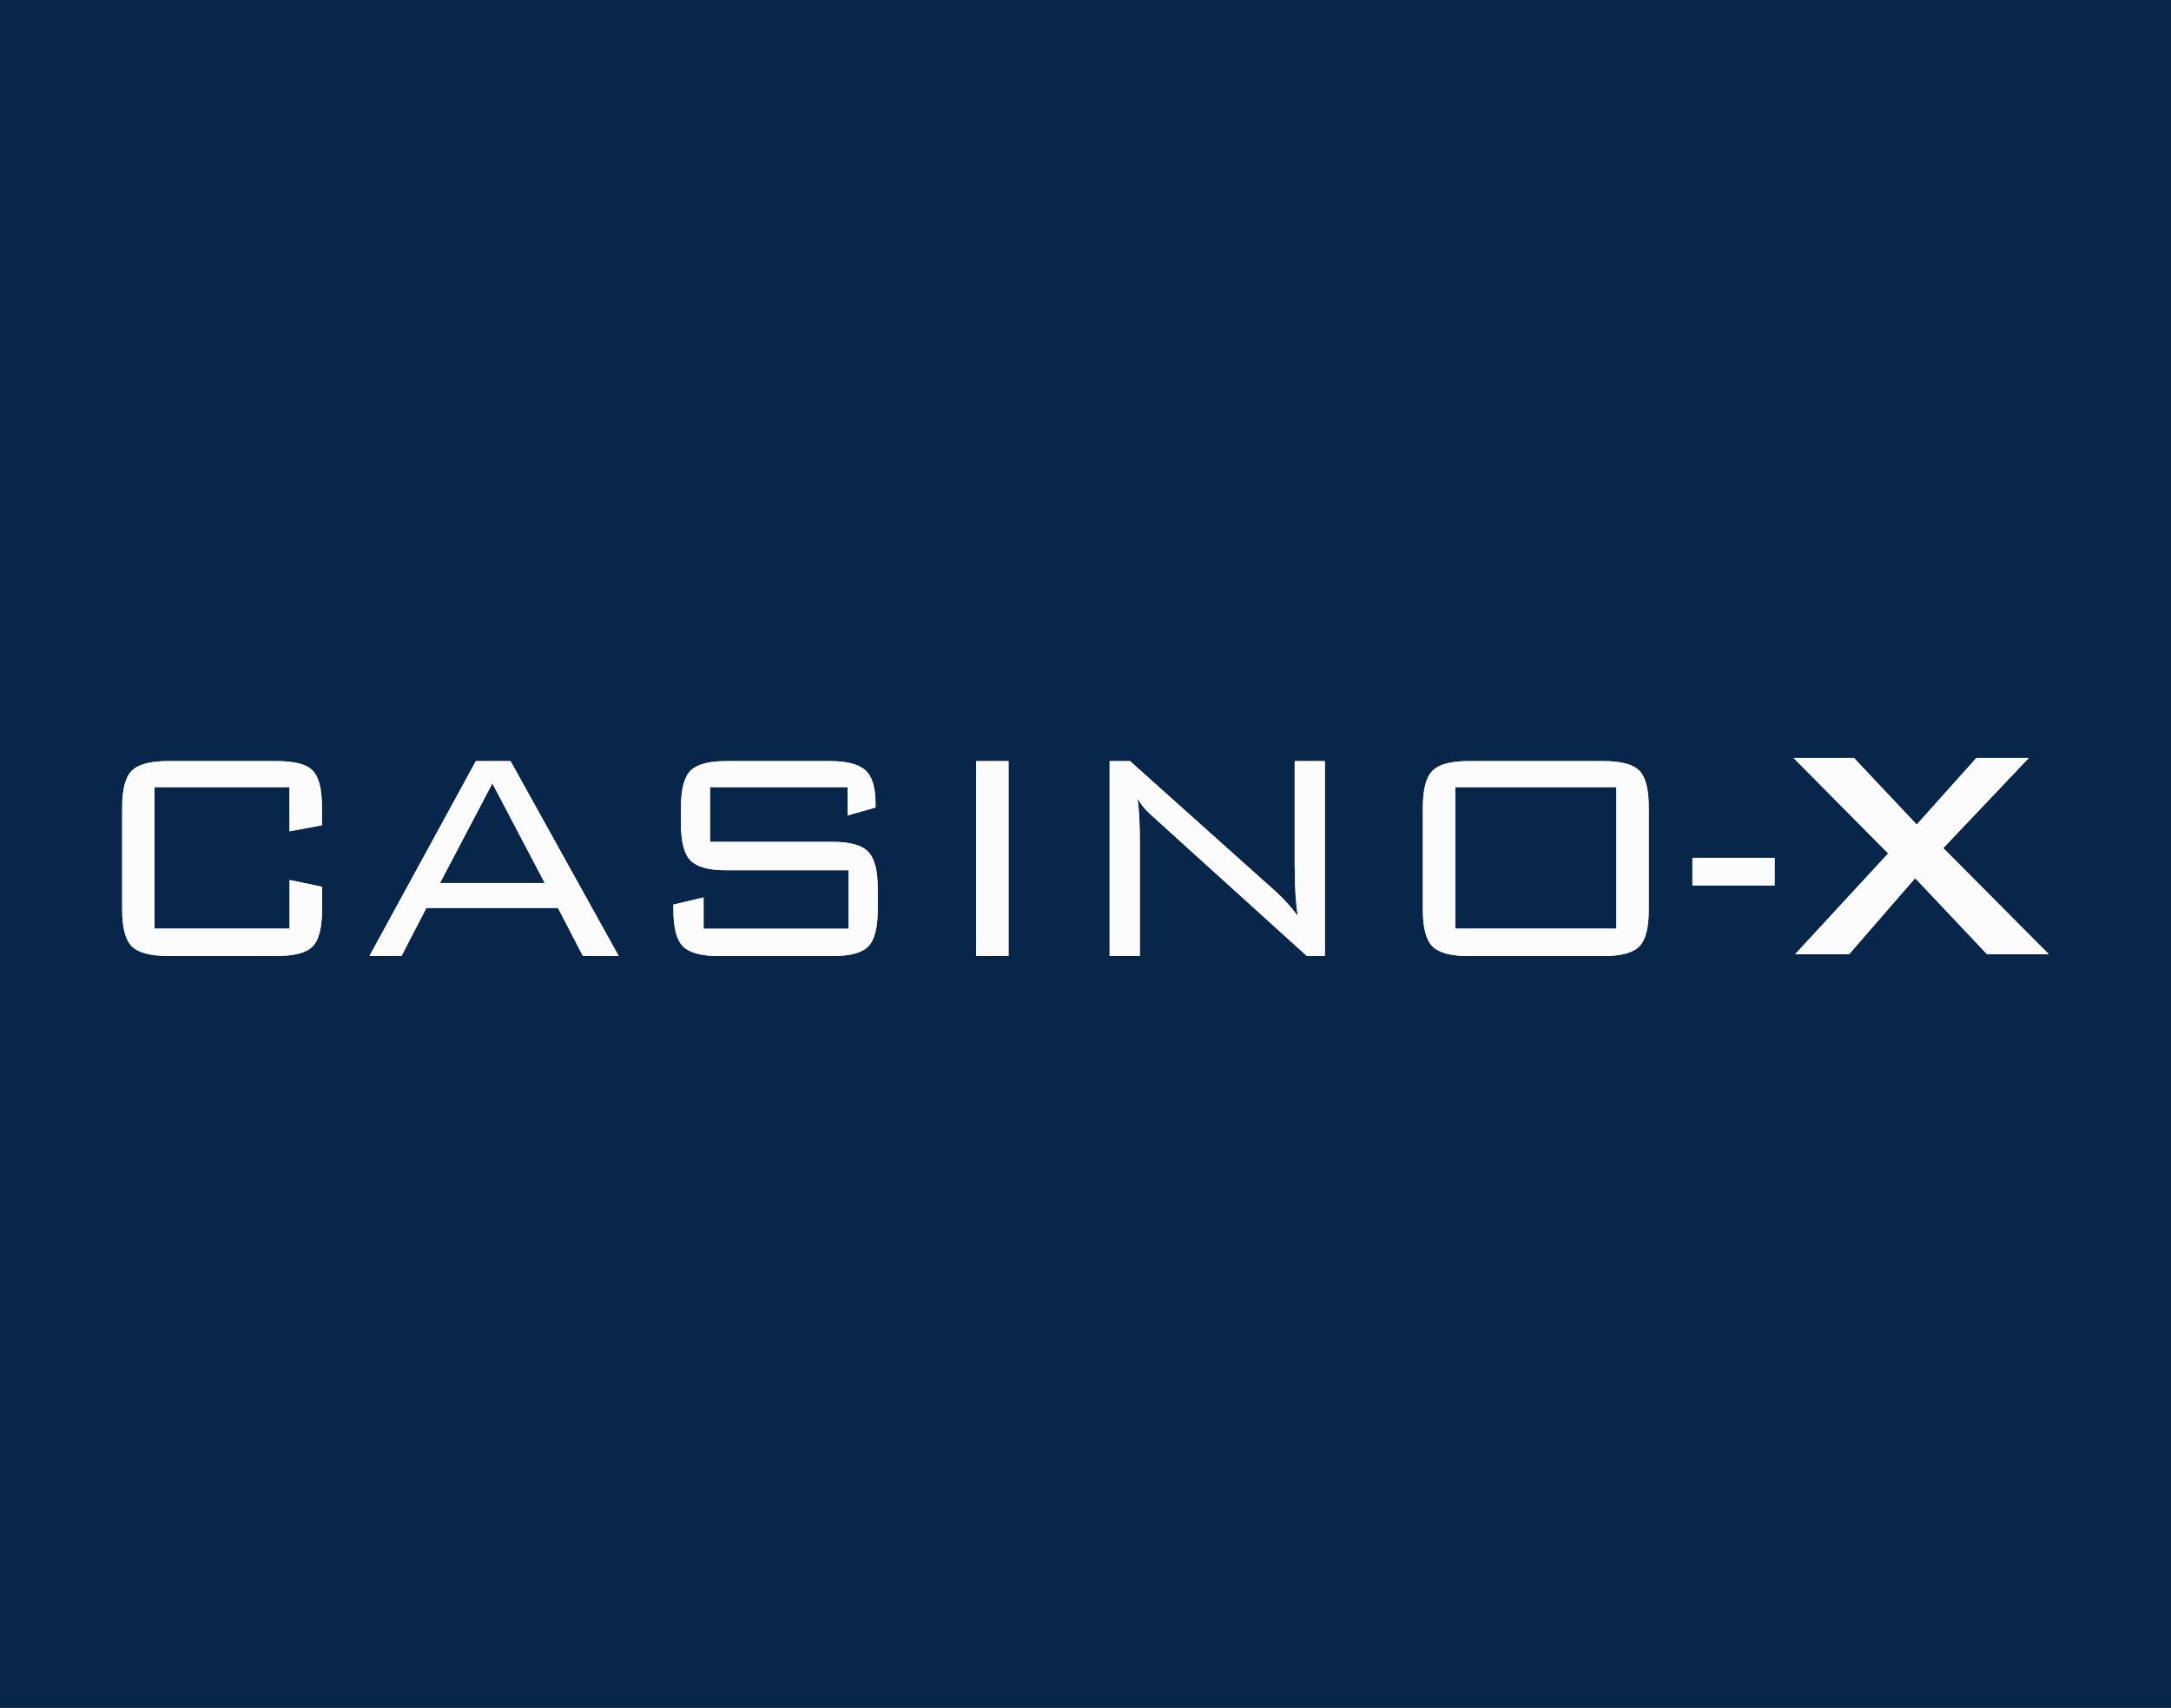
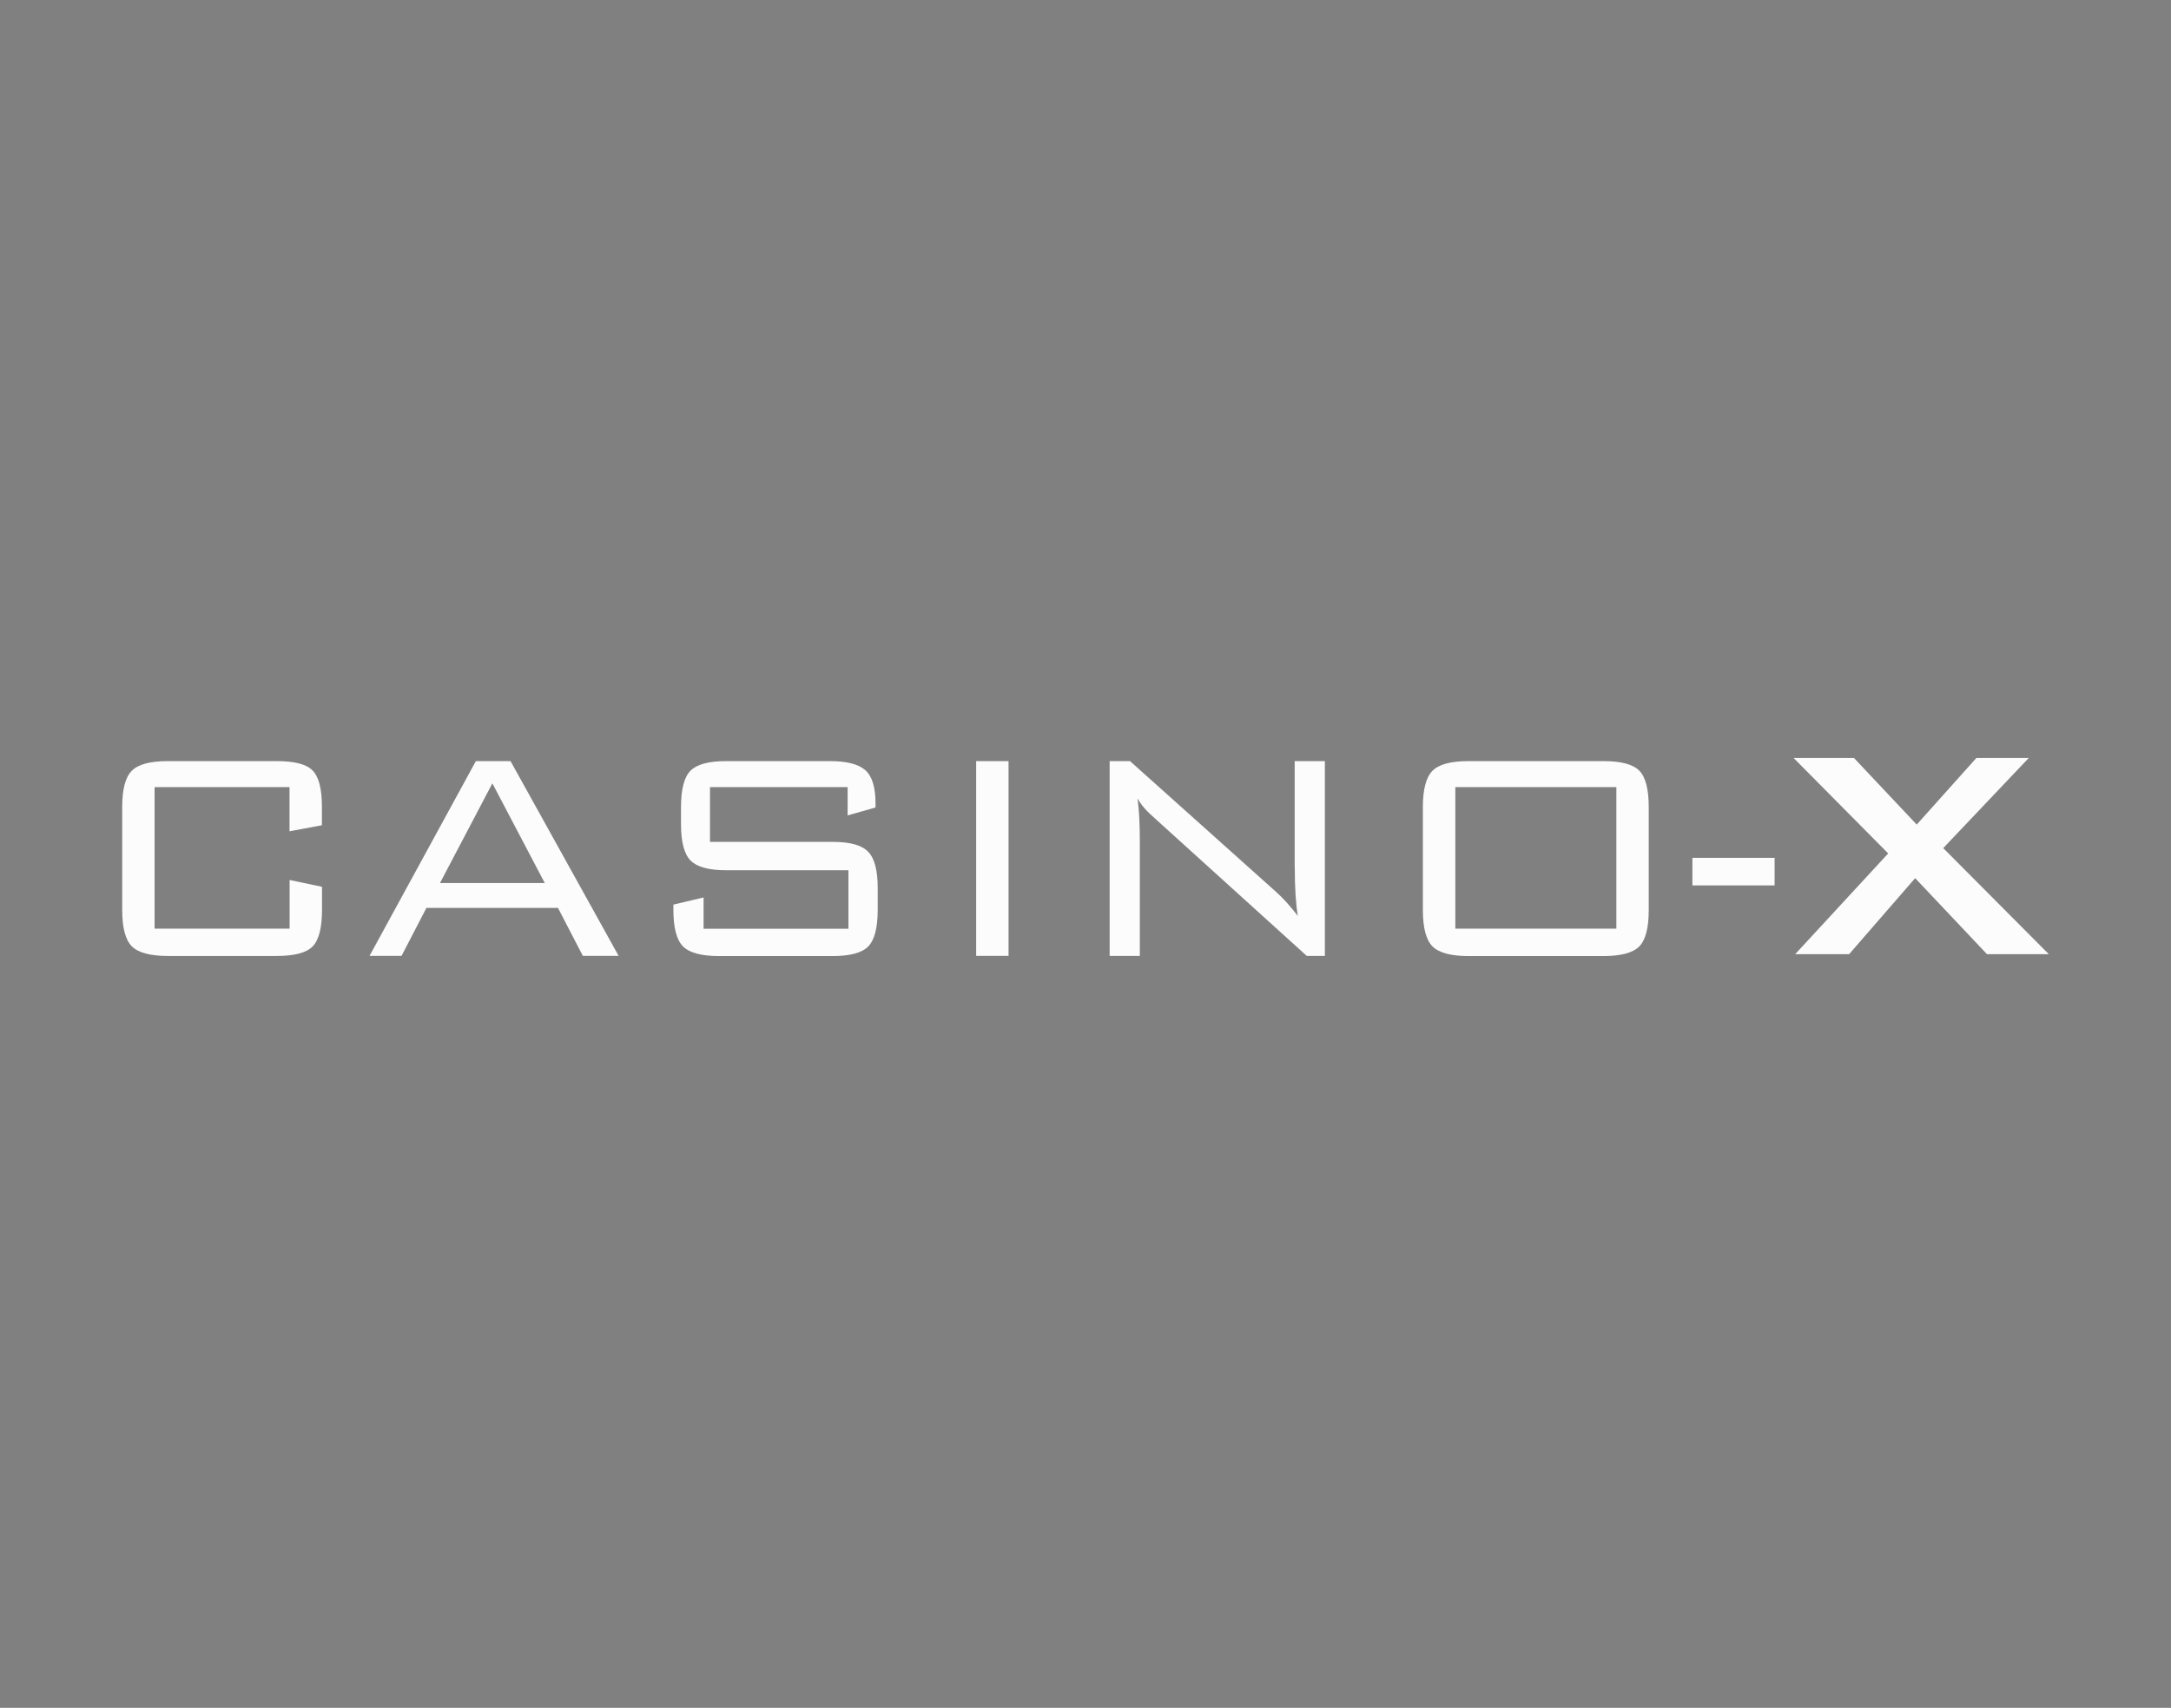
<svg xmlns="http://www.w3.org/2000/svg" height="166" viewBox="0 0 211 166" width="211">
  <rect x="0" y="0" width="211" height="166" fill="#808080" stroke="none" />
-   <path d="m1 1h211v166h-211z" fill="#08254a" transform="matrix(1 0 0 -1 -1 167)" />
  <g fill="#fcfcfc" transform="matrix(1 0 0 -1 10 94)">
-     <path d="m16.9 20.021h-10.593c-1.712 0-2.88-.312-3.495-.938-.624-.616-.936-1.795-.936-3.536v-9.982c0-1.741.312-2.92.936-3.545.624-.625 1.792-.937 3.495-.937h10.593c1.712 0 2.871.304 3.478.92.606.607.918 1.795.918 3.562v2.241l-3.148.661v-4.732h-13.125v13.759h13.116v-4.295l3.148.589v1.795c0 1.75-.303 2.929-.918 3.536-.597.607-1.757.902-3.469.902zm19.349 0-10.334-18.929h3.112l2.416 4.661h12.787l2.416-4.661h3.478l-10.504 18.929zm-3.486-11.848 5.091 9.688 5.091-9.688zm38.146 4h-11.904v5.321h13.375v-2.75l2.711.768v.402c0 1.58-.339 2.661-1.008 3.241-.669.58-1.81.866-3.424.866h-10.076c-1.685 0-2.836-.304-3.46-.92s-.936-1.795-.936-3.562v-1.643c0-1.741.312-2.92.936-3.545s1.774-.938 3.46-.938h11.877v-5.688h-14.079v3.045l-2.934-.696v-.518c0-1.741.312-2.92.936-3.545s1.792-.938 3.495-.938h11.03c1.712 0 2.871.312 3.478.938.606.625.918 1.804.918 3.545v2.125c0 1.714-.303 2.884-.918 3.518-.606.652-1.766.973-3.478.973zm13.964-11.08h3.148v18.929h-3.148zm30.968 8.545c0-1.929.098-3.482.294-4.661-.758.982-1.48 1.777-2.167 2.384l-14.142 12.661h-1.98v-18.937h2.934v11.161c0 1.643-.071 3.018-.223 4.143.268-.464.597-.893.99-1.286.071-.071.374-.357.918-.848l14.543-13.17h1.757v18.938h-2.934v-10.384zm29.996 10.384h-13.108c-1.712 0-2.88-.312-3.504-.938s-.936-1.804-.936-3.545v-9.982c0-1.741.312-2.92.936-3.545s1.792-.938 3.504-.938h13.108c1.712 0 2.871.312 3.486.938.615.625.918 1.804.918 3.545v9.991c0 1.741-.303 2.92-.918 3.545-.606.616-1.765.929-3.486.929zm1.257-16.286h-15.649v13.759h15.649zm7.392 4.205h7.989v2.679h-7.989zm24.378 3.625 8.31 8.759h-5.091l-5.796-6.473-6.099 6.473h-5.867l9.193-9.277-9.042-9.795h5.243l6.42 7.393 6.982-7.393h6.01z" />
    <path d="m16.9 20.021h-10.593c-1.712 0-2.88-.312-3.495-.938-.624-.616-.936-1.795-.936-3.536v-9.982c0-1.741.312-2.92.936-3.545.624-.625 1.792-.937 3.495-.937h10.593c1.712 0 2.871.304 3.478.92.606.607.918 1.795.918 3.562v2.241l-3.148.661v-4.732h-13.125v13.759h13.116v-4.295l3.148.589v1.795c0 1.75-.303 2.929-.918 3.536-.597.607-1.757.902-3.469.902zm19.349 0-10.334-18.929h3.112l2.416 4.661h12.787l2.416-4.661h3.478l-10.504 18.929zm-3.486-11.848 5.091 9.688 5.091-9.688zm38.146 4h-11.904v5.321h13.375v-2.75l2.711.768v.402c0 1.58-.339 2.661-1.008 3.241-.669.58-1.81.866-3.424.866h-10.076c-1.685 0-2.836-.304-3.46-.92s-.936-1.795-.936-3.562v-1.643c0-1.741.312-2.92.936-3.545s1.774-.938 3.46-.938h11.877v-5.688h-14.079v3.045l-2.934-.696v-.518c0-1.741.312-2.92.936-3.545s1.792-.938 3.495-.938h11.03c1.712 0 2.871.312 3.478.938.606.625.918 1.804.918 3.545v2.125c0 1.714-.303 2.884-.918 3.518-.606.652-1.766.973-3.478.973zm13.964-11.08h3.148v18.929h-3.148zm30.968 8.545c0-1.929.098-3.482.294-4.661-.758.982-1.48 1.777-2.167 2.384l-14.142 12.661h-1.98v-18.937h2.934v11.161c0 1.643-.071 3.018-.223 4.143.268-.464.597-.893.99-1.286.071-.071.374-.357.918-.848l14.543-13.17h1.757v18.938h-2.934v-10.384zm29.996 10.384h-13.108c-1.712 0-2.88-.312-3.504-.938s-.936-1.804-.936-3.545v-9.982c0-1.741.312-2.92.936-3.545s1.792-.938 3.504-.938h13.108c1.712 0 2.871.312 3.486.938.615.625.918 1.804.918 3.545v9.991c0 1.741-.303 2.92-.918 3.545-.606.616-1.765.929-3.486.929zm1.257-16.286h-15.649v13.759h15.649zm7.392 4.205h7.989v2.679h-7.989zm24.378 3.625 8.31 8.759h-5.091l-5.796-6.473-6.099 6.473h-5.867l9.193-9.277-9.042-9.795h5.243l6.42 7.393 6.982-7.393h6.01z" />
  </g>
</svg>